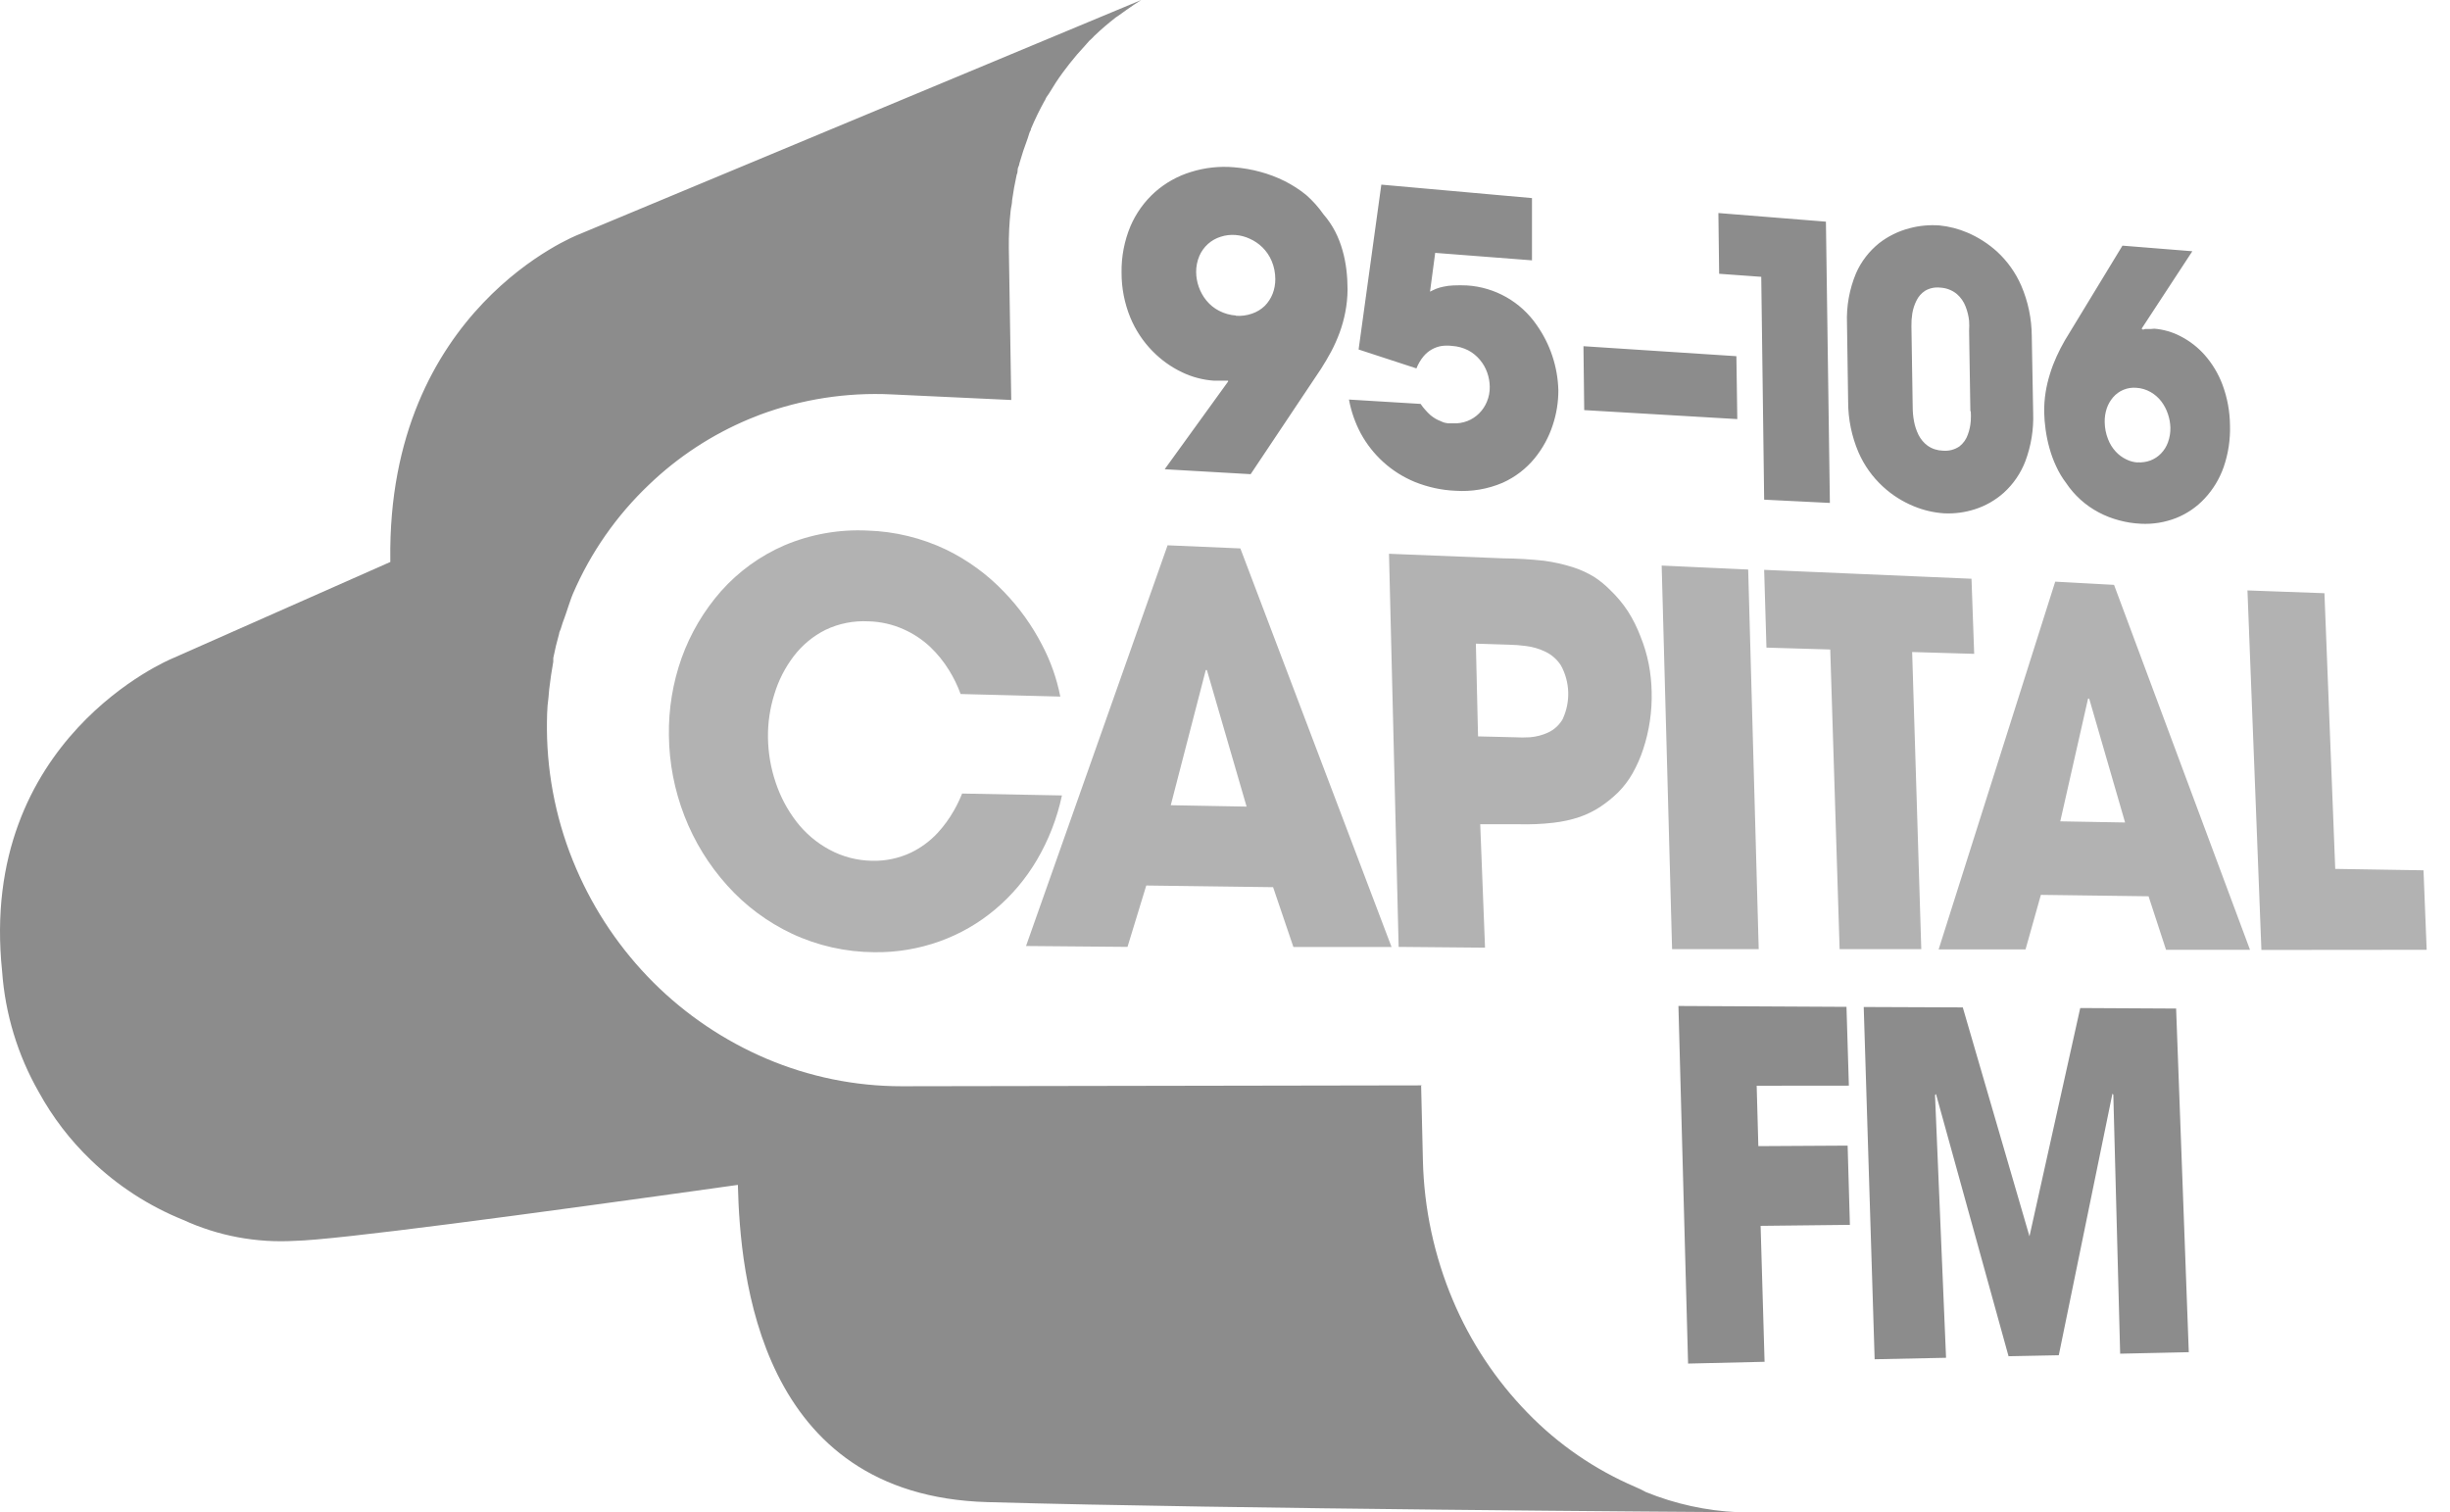
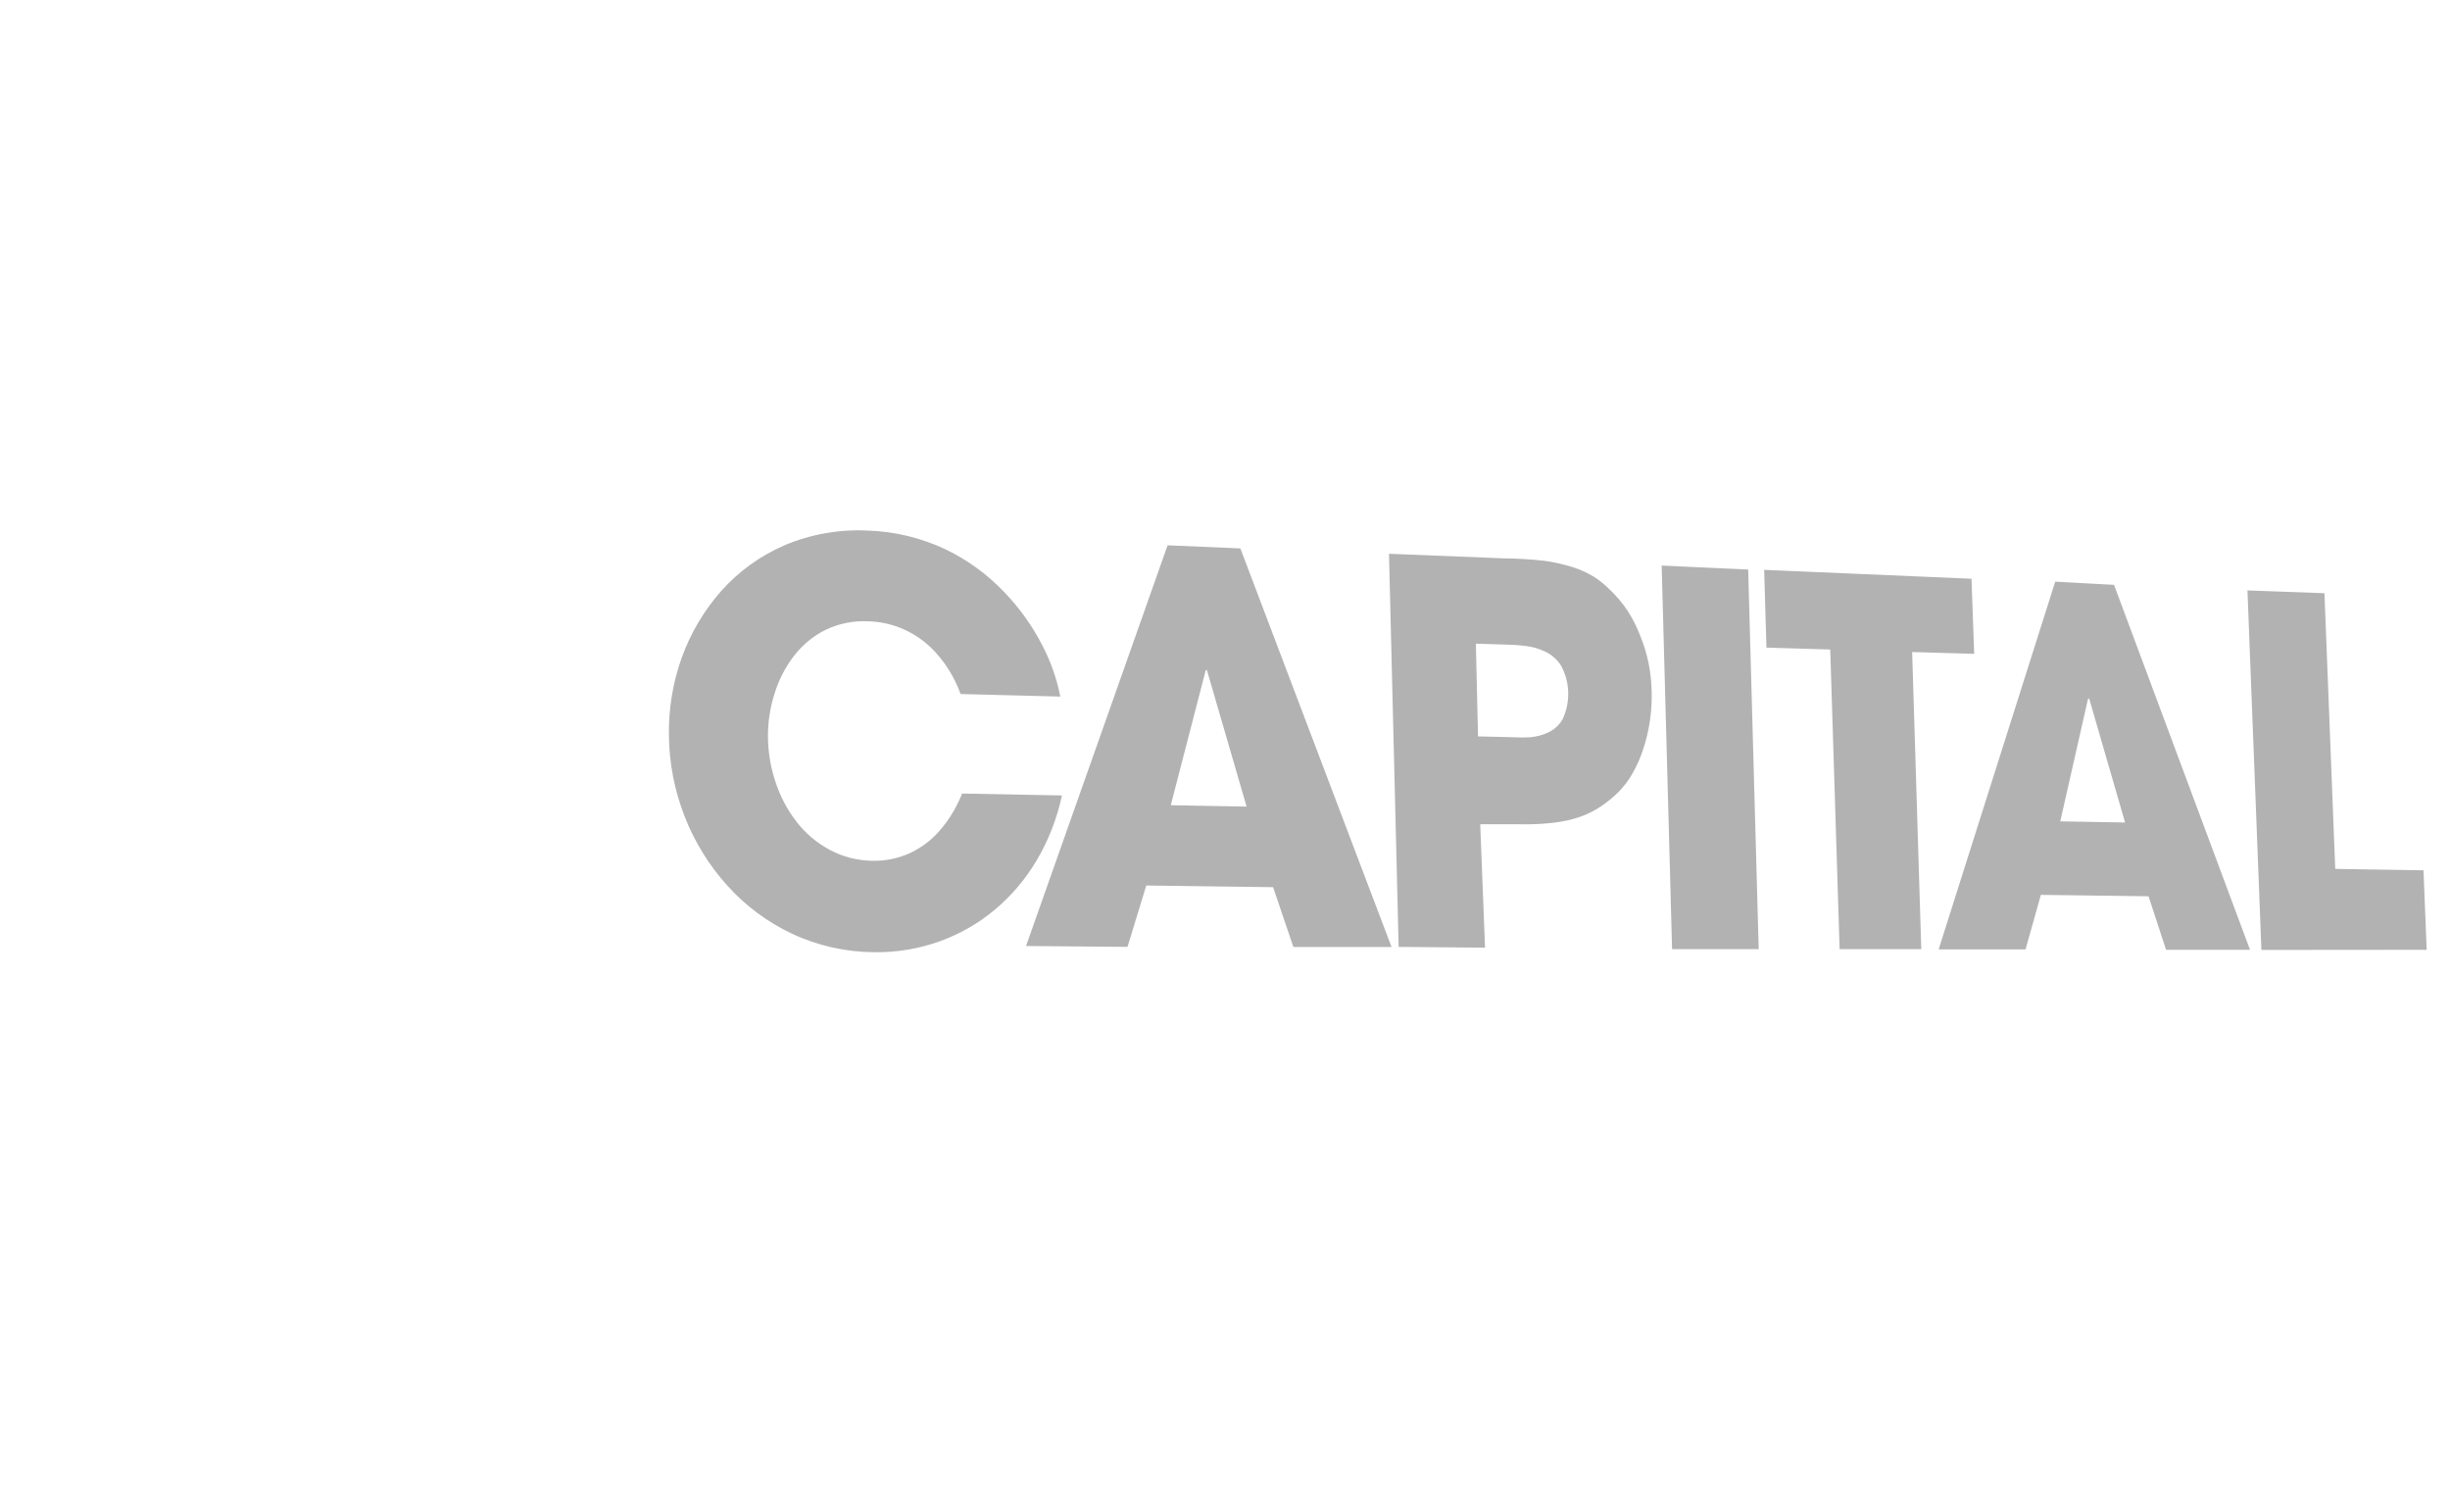
<svg xmlns="http://www.w3.org/2000/svg" height="50" viewBox="0 0 81 50" width="81">
  <g fill="none" fill-rule="evenodd">
    <path d="m51.667 23.773c-.112.196-.282.354-.487.448-.187.087-.389.139-.595.156-.173.01-.347.01-.52 0l-1.199-.029-.072-3.066 1.086.034c.19.004.379.017.567.043.22.026.436.089.637.185.214.1.396.26.524.46.298.545.32 1.201.059 1.765zm2.842-1.819c-.061-.311-.153-.617-.272-.91-.111-.294-.251-.574-.419-.838-.172-.26-.373-.499-.6-.714-.156-.157-.329-.298-.515-.418-.217-.132-.448-.238-.688-.316-.315-.1-.638-.173-.965-.217-.449-.049-.902-.077-1.354-.08l-3.774-.151.319 12.998 2.856.026-.159-4.081h1.257c.389.011.779-.005 1.166-.05.297-.034.589-.097.872-.193.239-.084.467-.196.679-.336.21-.14.406-.3.588-.477.185-.187.344-.396.473-.624.146-.258.265-.529.356-.81.2-.608.293-1.247.277-1.886-.006-.31-.038-.619-.097-.923zm13.606 5.203.919-4.059h.037l1.187 4.097zm1.778-7.819-1.945-.106-3.854 12.159h2.873l.507-1.803 3.56.047.578 1.769h2.776zm-31.186 7.286 1.157-4.468h.038l1.312 4.514zm2.301-8.491-2.406-.103-4.68 13.249 3.355.029.62-2.029 4.193.055.671 1.977h3.245zm39.116 10.643-2.918-.047-.357-9.115-2.545-.092.461 11.887 5.464-.005zm-22.327-9.945-2.86-.131.344 12.683h2.864zm-22.688 7.47-3.3-.063c-.076.189-.163.373-.264.55-.151.27-.335.522-.545.751-.252.271-.552.492-.884.653-.402.188-.841.281-1.283.269-.494-.007-.979-.133-1.414-.369-.422-.228-.793-.542-1.086-.923-.3-.389-.532-.825-.687-1.292-.164-.481-.25-.987-.256-1.496-.006-.483.065-.963.21-1.424.136-.455.353-.881.641-1.259.279-.366.637-.665 1.049-.871.443-.213.934-.309 1.425-.283.397.01.789.098 1.153.26.324.143.621.339.88.58.241.229.451.488.626.772.155.249.285.514.385.791l3.296.085c-.117-.598-.321-1.174-.604-1.711-.332-.643-.756-1.234-1.258-1.753-.55-.576-1.199-1.05-1.916-1.397-.811-.386-1.693-.6-2.591-.628-.942-.047-1.882.12-2.751.487-.801.347-1.516.864-2.097 1.517-.569.648-1.012 1.397-1.303 2.209-.291.82-.433 1.685-.42 2.553.009.917.184 1.822.516 2.676.327.843.804 1.617 1.41 2.29.599.67 1.328 1.213 2.142 1.597.853.399 1.783.607 2.725.612.736.01 1.467-.112 2.159-.36.669-.24 1.289-.596 1.832-1.053.552-.464 1.019-1.018 1.384-1.64.388-.66.667-1.38.826-2.13zm23.292-4.888 2.109.062.31 9.908h2.7l-.302-9.824 2.051.06-.089-2.483-6.855-.294z" fill="#b2b2b2" />
-     <path d="m71.676 14.625c-.05.139-.129.264-.23.369-.098.102-.217.18-.349.231-.133.049-.276.071-.419.062l-.004.004c-.13-.008-.256-.042-.373-.1-.131-.062-.25-.149-.349-.256-.113-.122-.201-.264-.259-.419-.07-.177-.107-.367-.109-.558-.004-.152.019-.307.067-.452.046-.136.117-.261.21-.369.19-.223.476-.339.767-.315.168.009.332.059.478.143.136.079.257.184.352.31s.169.268.218.419c.048.143.076.293.08.445.003.166-.023.33-.08.486zm2.05-.562c-.004-.458-.088-.912-.247-1.341-.135-.361-.334-.693-.587-.982-.225-.254-.495-.465-.797-.62-.269-.141-.565-.227-.868-.252l-.109.009h-.188c-.026.004-.052.012-.076.024l-.05-.033 1.677-2.561-2.31-.185-1.904 3.132c-.096.167-.189.345-.272.528-.085.186-.158.375-.218.571-.064.203-.114.41-.147.62-.035.22-.05.443-.047.667.005.189.02.378.047.565.029.206.07.409.126.608.057.208.131.41.222.604.089.194.198.379.327.549.273.409.643.744 1.078.974.214.114.44.202.675.264.235.064.477.102.721.113.397.021.795-.044 1.166-.189.358-.143.68-.362.943-.646.279-.298.494-.653.629-1.04.153-.444.223-.91.209-1.379zm-34.075-5.598c.065-.152.162-.287.285-.398.121-.109.264-.19.419-.238.16-.053.327-.072.495-.059.161.012.319.054.465.122.156.069.298.165.42.284.13.128.234.28.306.449.081.191.122.396.122.604.001.166-.029.331-.089.486-.059.149-.147.285-.26.399-.119.115-.262.201-.419.255-.174.061-.358.086-.541.071l.017-.007c-.197-.012-.39-.066-.566-.157-.162-.083-.304-.198-.419-.339-.11-.134-.195-.286-.252-.449-.056-.157-.086-.323-.088-.49-.002-.182.034-.364.105-.533zm-2.571.546c-.002.51.096 1.016.29 1.489.17.411.418.787.729 1.105.285.292.618.532.986.706.33.158.687.251 1.052.276h.465v.029l-2.096 2.899 2.842.163 2.328-3.485c.117-.184.23-.374.335-.57.106-.2.198-.408.277-.621.081-.221.144-.447.189-.679.048-.246.073-.496.075-.746 0-.219-.012-.437-.038-.654-.026-.219-.069-.438-.13-.65-.06-.214-.141-.423-.243-.621-.105-.203-.235-.393-.385-.565-.165-.237-.358-.453-.575-.643-.218-.176-.456-.33-.709-.457-.257-.128-.526-.23-.804-.305-.286-.078-.578-.128-.873-.152-.48-.041-.965.012-1.425.157-.439.134-.843.361-1.187.665-.348.312-.625.698-.809 1.128-.202.485-.302 1.005-.294 1.531zm26.143 1.353c.024-.144.069-.286.135-.419.062-.134.163-.25.289-.331.15-.088.325-.124.499-.104.202.01.396.084.553.214.129.113.229.257.289.419.058.149.096.305.113.465.007.112.007.224 0 .335l.042 2.667.013-.024c.007.109.007.221 0 .331-.011.154-.043.307-.097.452-.051.154-.148.289-.276.39-.162.111-.358.161-.554.142-.178-.005-.352-.061-.498-.163-.129-.094-.232-.218-.303-.36-.071-.145-.122-.298-.15-.457-.028-.15-.041-.301-.042-.452l-.042-2.685c-.003-.14.007-.281.029-.42zm-.968 5.728c.3.277.649.497 1.026.65.318.131.656.209.999.231.342.016.684-.03 1.01-.134.355-.113.682-.301.96-.549.314-.286.557-.641.709-1.036.191-.509.28-1.051.26-1.594l-.046-2.54c-.002-.577-.121-1.147-.349-1.678-.185-.424-.456-.805-.795-1.119-.292-.265-.627-.48-.99-.634-.291-.124-.6-.203-.915-.235-.334-.024-.67.006-.993.093-.367.095-.709.263-1.007.495-.33.266-.592.606-.762.994-.219.524-.32 1.089-.298 1.655l.038 2.592c0 .576.117 1.148.344 1.677.188.43.463.814.809 1.132zm-4.026-6.939.096 7.368 2.173.108-.131-9.3-3.555-.285.025 2.008zm-.792 4.704-.03-2.08-5.056-.33.025 2.113zm-8.537-.188c-.109.109-.241.196-.386.252-.151.058-.312.085-.474.076h-.171l-.113-.022c-.047-.014-.092-.033-.135-.054-.055-.021-.108-.046-.159-.075-.059-.035-.115-.075-.168-.118-.057-.052-.112-.106-.163-.165-.06-.064-.114-.134-.164-.208l-2.369-.144c.073.393.205.773.394 1.125.192.352.442.669.739.939.309.281.665.505 1.051.663.427.171.879.27 1.338.289.534.036 1.068-.054 1.56-.265.41-.184.772-.461 1.057-.809.266-.326.469-.698.599-1.098.124-.371.186-.762.185-1.154-.021-.773-.27-1.523-.717-2.155-.527-.767-1.377-1.25-2.306-1.308-.151-.007-.302-.007-.453 0-.11.004-.22.018-.327.042-.083.016-.164.04-.243.071-.072.03-.134.063-.197.093l.171-1.283 3.2.247v-2.058l-4.981-.445-.751 5.451 1.912.625c.056-.143.134-.276.231-.395.08-.097.178-.179.289-.239.1-.055.209-.092.322-.109.113-.014.228-.014.34 0 .186.012.367.062.533.147.148.078.279.186.385.314.105.124.186.267.24.42.054.151.082.31.084.469.003.169-.028.336-.093.491-.059.147-.148.279-.26.39zm5.162 35.493c-1.336-.572-2.544-1.402-3.556-2.445-1.05-1.077-1.89-2.344-2.474-3.731-.616-1.463-.952-3.027-.989-4.613l-.059-2.479c.03-.005.046-.007.046-.007l-17.22.029c-1.538 0-3.059-.311-4.474-.913-1.392-.594-2.66-1.448-3.731-2.516-1.085-1.084-1.953-2.365-2.558-3.774-.624-1.447-.952-3.007-.965-4.583 0-.36 0-.712.051-1.065l.024-.272c.035-.311.081-.612.135-.915v-.121c.056-.279.12-.547.193-.802 0-.049.033-.099.05-.15.042-.147.093-.289.142-.419.051-.13.064-.201.102-.302.054-.15.1-.306.163-.452.584-1.359 1.439-2.584 2.511-3.603.96-.923 2.083-1.658 3.31-2.172l.367-.146c1.387-.514 2.863-.742 4.341-.671l3.962.185-.08-5.032c-.004-.406.015-.812.059-1.216.012-.122.05-.24.05-.361.039-.279.089-.558.151-.839.038-.066.025-.154.038-.209.012-.054.05-.104.05-.16.079-.276.172-.56.277-.838.029-.08.063-.217.084-.239.021-.02.021-.067.021-.067.134-.321.287-.634.456-.939.03-.021 0 .004.03-.059.029-.062.075-.118.113-.176.143-.239.294-.474.457-.695l.218-.286c.159-.204.329-.401.507-.591.055-.055.097-.118.147-.167l.076-.069.096-.099c.225-.215.462-.418.709-.609l.076-.05s.469-.344.762-.524l-18.608 7.757s-6.326 2.44-6.218 10.755v.069l-7.224 3.197s-6.415 2.642-5.61 10.339c.1 1.404.514 2.767 1.211 3.988.457.834 1.038 1.593 1.724 2.251.88.85 1.918 1.522 3.052 1.979 1.156.531 2.425.767 3.694.692 1.319-.024 7.601-.861 14.644-1.85.073 2.957.677 10.274 8.249 10.489 8.114.23 23.657.326 24.814.334-1.045-.048-2.074-.272-3.044-.667-.114-.063-.231-.121-.352-.171zm7.023-11.283-2.952.017-.055-1.997 3.048-.003-.079-2.605-5.556-.029.319 11.824 2.529-.059-.131-4.495 2.952-.033zm7.69-4.549-1.678 7.547-2.205-7.568-3.275-.013.361 11.647 2.361-.049-.365-8.688.033-.03 2.398 8.667 1.661-.033 1.773-8.646.03.029.226 8.566 2.269-.05-.419-11.362z" fill="#8c8c8c" />
  </g>
</svg>